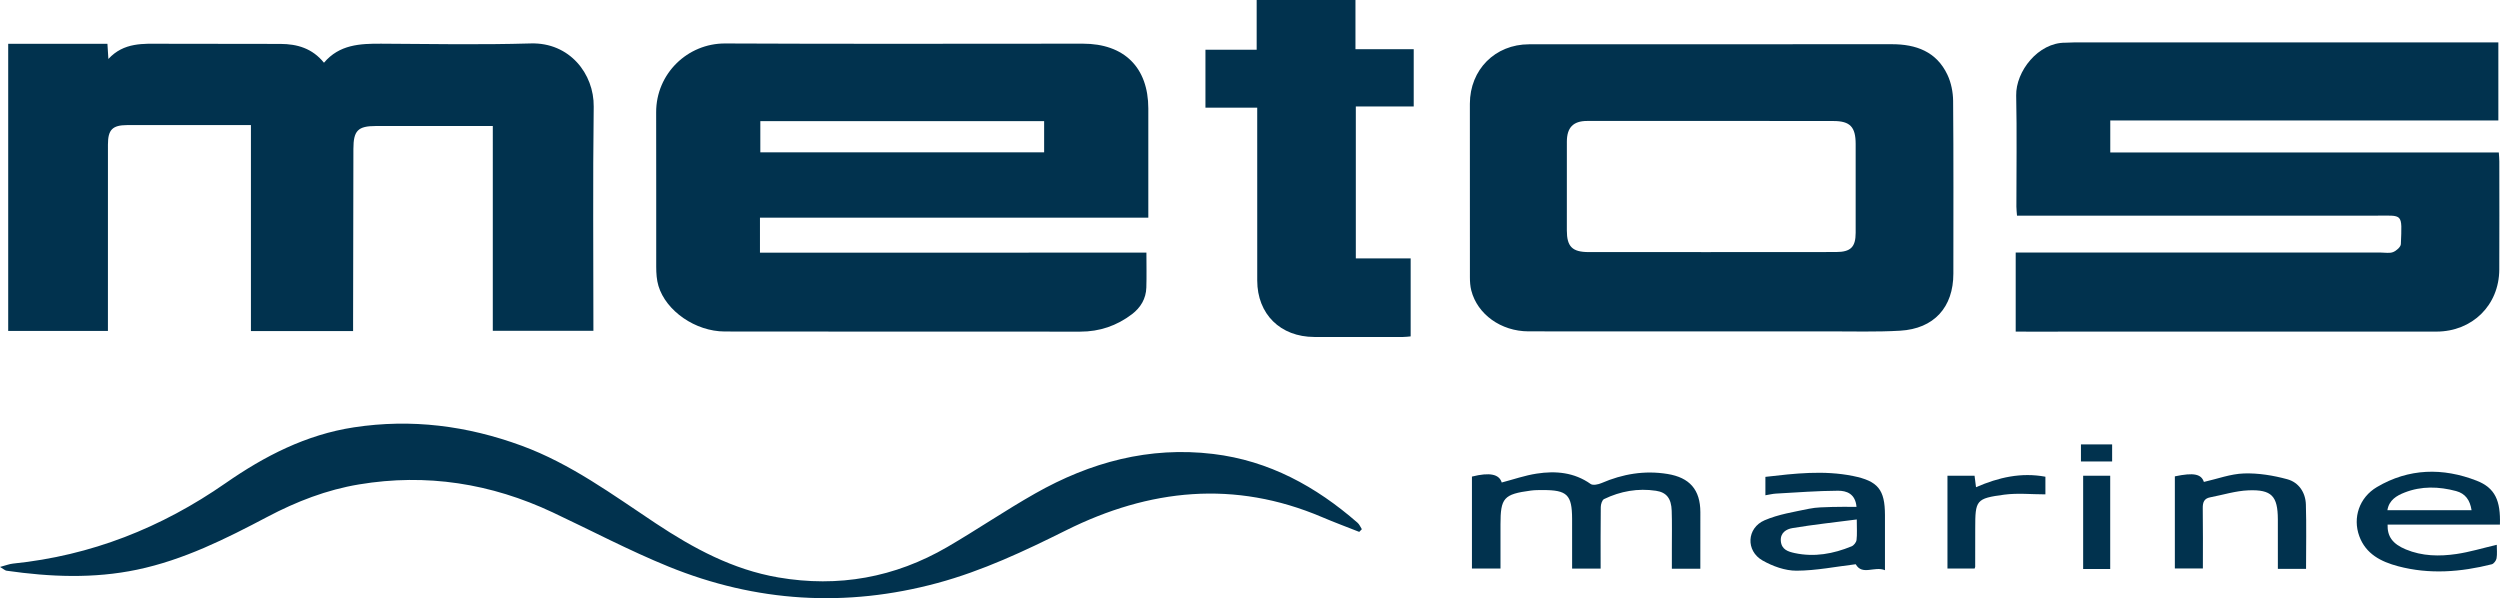
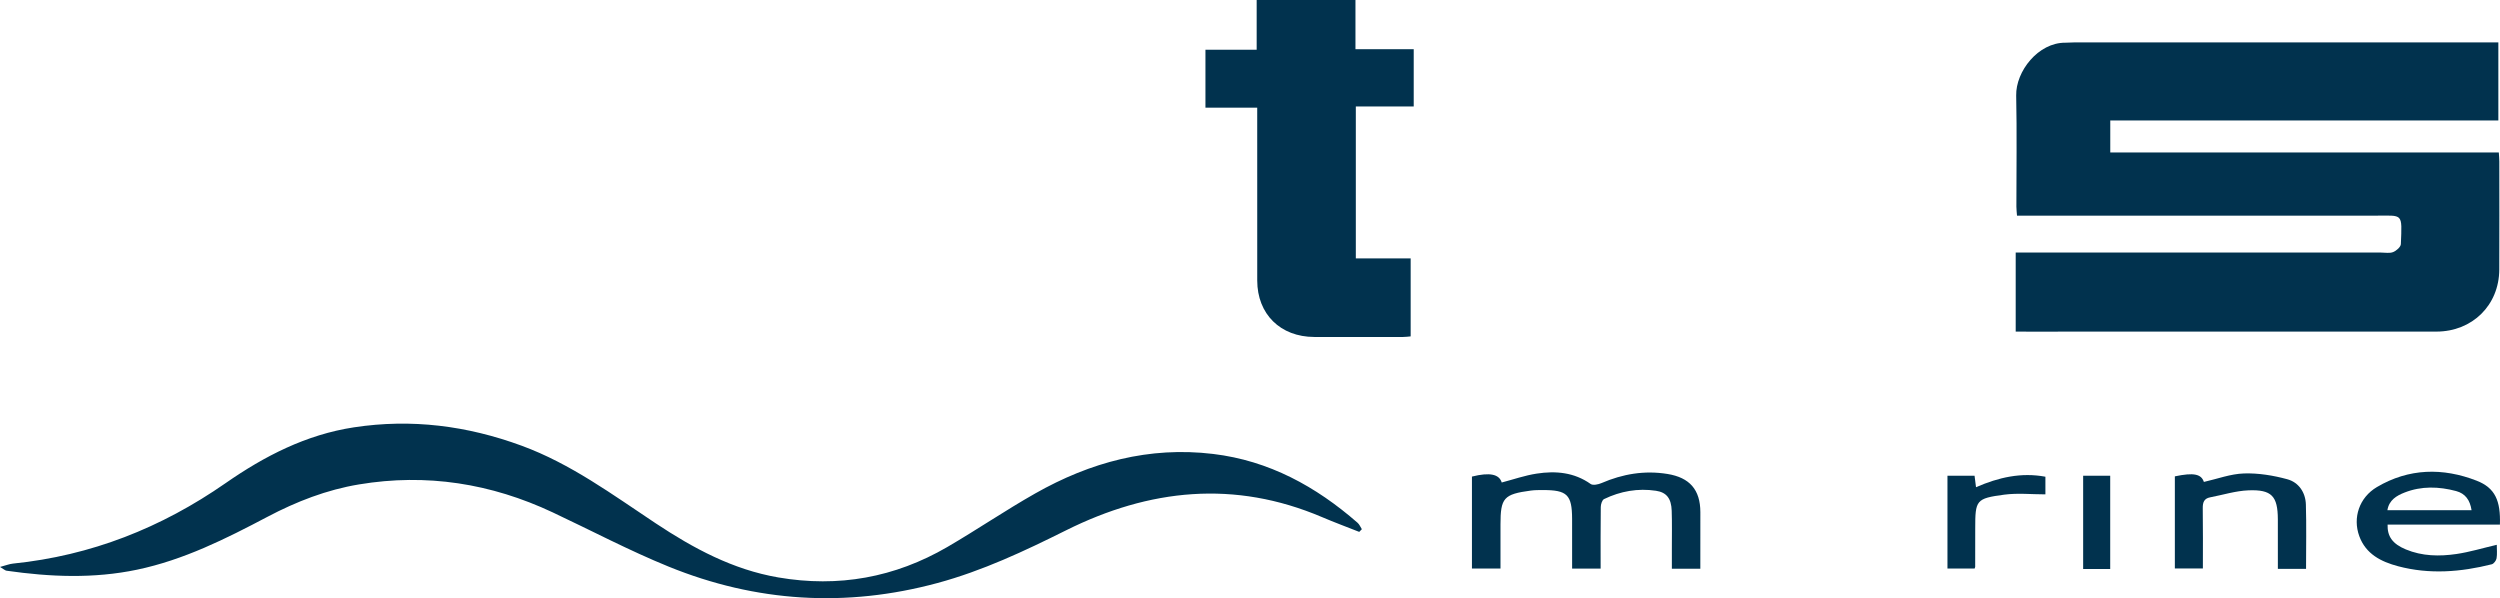
<svg xmlns="http://www.w3.org/2000/svg" version="1.1" id="Com_xA0_Image_1_" x="0px" y="0px" viewBox="0 0 1237.2 296.03" style="enable-background:new 0 0 1237.2 296.03;" xml:space="preserve">
  <style type="text/css">
	.st0{fill:#01324E;}
</style>
-   <path class="st0" d="M567.34,125.02c0,6.34,0.14,11.83-0.04,17.32c-0.18,5.5-2.81,9.88-7.12,13.16c-7.52,5.72-16.03,8.62-25.52,8.62  c-58.66-0.02-117.33,0.02-175.99-0.07c-14.49-0.02-29.09-10.14-32.82-22.57c-0.89-2.96-1.09-6.23-1.1-9.35  c-0.07-25.5,0.08-51-0.03-76.5c-0.08-19.19,15.58-34.21,34.15-34.12c59,0.29,117.99,0.11,176.99,0.1c20.49,0,32.4,11.75,32.42,32.08  c0.02,17.81,0,35.63,0,54.04c-64.12,0-127.98,0-192.19,0c0,5.98,0,11.37,0,17.3C439.6,125.02,503.19,125.02,567.34,125.02z   M516.72,75.37c0-5.31,0-10.37,0-15.41c-47.05,0-93.79,0-140.45,0c0,5.38,0,10.43,0,15.41C423.31,75.37,469.91,75.37,516.72,75.37z" />
  <path class="st0" d="M997.53,164.11c0-13.34,0-25.82,0-39.12c2.2,0,4.3,0,6.39,0c58.16,0,116.32,0,174.48,0c2,0,4.21,0.46,5.93-0.25  c1.6-0.65,3.76-2.54,3.81-3.95c0.6-15.62,1.21-14.06-12.55-14.07c-57.16,0-114.32,0-171.48,0c-1.82,0-3.64,0-5.94,0  c-0.11-1.63-0.3-3.04-0.3-4.45c-0.01-18.33,0.29-36.67-0.1-55c-0.25-11.93,10.89-26.27,24.38-26.14c1.5,0.01,3-0.15,4.49-0.15  c67.66,0,135.31,0,202.97,0.01c2.14,0,4.29,0,6.77,0c0,12.98,0,25.56,0,38.61c-63.99,0-127.89,0-192.05,0c0,5.4,0,10.34,0,15.84  c64.01,0,128.05,0,192.28,0c0.11,1.85,0.25,3.16,0.25,4.46c0.01,17.83,0.06,35.67-0.02,53.5c-0.08,17.62-13.33,30.68-31.1,30.7  c-39.16,0.03-78.32,0.01-117.48,0.01c-28.16,0-56.33,0-84.49,0.01C1001.83,164.11,999.86,164.11,997.53,164.11z" />
-   <path class="st0" d="M243.88,62.36c-6,0-11.45,0-16.9,0c-13.66,0-27.33-0.01-40.99,0c-8.87,0.01-11.09,2.29-11.1,11.31  c-0.04,28.49-0.1,56.99-0.15,85.48c0,1.46,0,2.92,0,4.67c-16.99,0-33.57,0-50.56,0c0-33.97,0-67.72,0-101.94  c-9.36,0-18.32,0-27.28,0c-11.33,0-22.66-0.03-33.99,0.02c-7.26,0.03-9.49,2.31-9.49,9.59c-0.02,28.99-0.01,57.99-0.01,86.98  c0,1.66,0,3.31,0,5.31c-16.49,0-32.73,0-49.35,0c0-47.27,0-94.48,0-142.1c16.21,0,32.42,0,49.11,0c0.13,2.12,0.27,4.34,0.47,7.5  c7.66-8.31,17.25-7.56,26.69-7.53c19.49,0.06,38.99,0.01,58.48,0.08c8.28,0.03,15.75,2.18,21.52,9.31  c7.62-9.02,17.82-9.48,28.35-9.42c24.66,0.15,49.33,0.59,73.97-0.13c19.26-0.57,31.38,15.09,31.17,31.31  c-0.47,36.82-0.15,73.64-0.15,110.89c-16.51,0-32.87,0-49.79,0C243.88,129.98,243.88,96.43,243.88,62.36z" />
-   <path class="st0" d="M845.87,164c-29.83,0-59.66,0.04-89.49-0.02c-13.55-0.03-25.25-8.43-28.27-20.24  c-0.53-2.06-0.67-4.27-0.68-6.41c-0.04-28.67-0.05-57.33-0.02-86c0.02-16.86,12.49-29.4,29.3-29.41c59.83-0.04,119.65,0,179.48-0.04  c12.02-0.01,22.14,3.64,27.56,15.14c1.84,3.9,2.77,8.59,2.81,12.92c0.24,28.5,0.12,57,0.12,85.5c0,16.6-9.56,27.25-26.35,28.22  c-11.79,0.68-23.65,0.31-35.48,0.33C885.2,164.03,865.54,164,845.87,164z M846.68,124.76c0-0.01,0-0.01,0-0.02  c20.66,0,41.33,0.04,61.99-0.02c7.23-0.02,9.65-2.49,9.66-9.51c0.02-14.67,0.02-29.33,0-44c-0.02-8.37-2.72-11.3-10.95-11.32  c-40.66-0.07-81.32-0.06-121.98-0.03c-6.84,0.01-9.97,3.28-9.99,10.19c-0.03,14.67-0.01,29.33-0.01,44c0,7.99,2.69,10.69,10.79,10.7  C806.35,124.78,826.51,124.76,846.68,124.76z" />
  <path class="st0" d="M672.66,263.22c-6.14-2.43-12.33-4.72-18.4-7.31c-43.32-18.45-85.42-14.03-126.71,6.55  c-20.56,10.25-41.32,20.03-63.6,26.06c-45.28,12.25-89.8,9.49-133.09-8.13c-19.51-7.94-38.22-17.84-57.31-26.81  c-30.54-14.35-62.43-19.41-95.84-13.86c-16.07,2.67-31.02,8.48-45.39,16.06c-20.62,10.88-41.44,21.32-64.51,26.15  c-21.49,4.5-43.05,3.6-64.6,0.5c-0.7-0.1-1.31-0.74-3.2-1.86c2.91-0.77,4.64-1.48,6.43-1.66c38.61-3.93,73.37-17.68,105.2-39.81  c19.21-13.36,39.82-24.01,63.51-27.62c28.52-4.34,56.01-0.81,82.96,9.08c24.38,8.95,45.01,24.24,66.34,38.39  c18.7,12.4,38.18,22.94,60.71,26.81c29.76,5.11,57.66,0.06,83.65-15.06c14.67-8.54,28.72-18.13,43.48-26.49  c27.29-15.47,56.43-23.37,88.09-19.56c27.65,3.33,50.82,16.06,71.46,34.07c0.92,0.81,1.42,2.1,2.11,3.17  C673.51,262.34,673.09,262.78,672.66,263.22z" />
  <path class="st0" d="M670.79,0c0,8,0,15.91,0,24.36c9.75,0,19.16,0,28.83,0c0,9.64,0,18.73,0,28.33c-9.51,0-18.9,0-28.65,0  c0,25.22,0,49.93,0,75.18c9.03,0,17.94,0,27.14,0c0,13.1,0,25.68,0,38.6c-1.18,0.1-2.45,0.29-3.71,0.29  c-14.66,0.02-29.32,0.03-43.98,0c-16.8-0.04-28.22-11.32-28.24-27.92c-0.02-28.32-0.01-56.63-0.01-85.56c-8.6,0-16.97,0-25.62,0  c0-9.82,0-19.04,0-28.68c8.42,0,16.68,0,25.35,0c0-8.35,0-16.29,0-24.61C638.35,0,654.39,0,670.79,0z" />
  <path class="st0" d="M841.46,281.47c-4.77,0-9.05,0-14.09,0c0-3.39,0-6.81,0-10.22c-0.01-6.16,0.13-12.33-0.08-18.48  c-0.2-6.09-2.53-9.11-7.78-9.9c-8.95-1.34-17.58,0.2-25.69,4.11c-0.97,0.47-1.61,2.56-1.63,3.91c-0.13,10.1-0.07,20.21-0.07,30.51  c-4.86,0-9.26,0-14.11,0c0-8.41,0.03-16.54-0.01-24.67c-0.05-11.88-2.44-14.23-14.41-14.21c-1.99,0-4.01-0.01-5.98,0.25  c-13.46,1.8-15.05,3.6-15.05,16.8c0,7.15,0,14.3,0,21.79c-4.58,0-8.97,0-14.13,0c0-7.51,0-15.08,0-22.66c0-7.64,0-15.29,0-22.85  c8.85-2.22,13.49-1.19,14.74,2.93c5.76-1.51,11.44-3.51,17.29-4.4c9.38-1.44,18.52-0.67,26.72,5.13c1.14,0.81,3.77,0.24,5.38-0.45  c10.49-4.52,21.26-6.35,32.63-4.51c10.97,1.78,16.26,7.79,16.28,18.91C841.47,262.6,841.46,271.75,841.46,281.47z" />
-   <path class="st0" d="M918.75,250.85c-0.57-6.56-4.95-8.02-9.18-8c-10.24,0.05-20.47,0.86-30.7,1.42c-1.62,0.09-3.23,0.51-5.21,0.83  c0-3.27,0-6.14,0-9.11c14.57-1.69,28.93-3.34,43.32-0.44c12.43,2.51,15.83,6.76,15.85,19.38c0.01,8.78,0,17.56,0,27.25  c-5.22-2.15-11.22,2.79-14.47-2.95c-9.76,1.17-19.54,3.16-29.31,3.2c-5.64,0.02-11.8-2.22-16.81-5.06  c-8.38-4.76-7.85-16.07,1.01-19.89c6.88-2.97,14.57-4.14,21.99-5.7c3.71-0.78,7.6-0.75,11.42-0.89  C910.5,250.74,914.32,250.85,918.75,250.85z M918.88,257.07c-11.08,1.44-21.53,2.55-31.88,4.28c-2.89,0.48-6.06,2.25-5.7,6.42  c0.37,4.25,3.61,5.23,6.89,5.94c9.74,2.09,19.1,0.37,28.14-3.35c1.09-0.45,2.29-1.97,2.43-3.11  C919.11,264.36,918.88,261.4,918.88,257.07z" />
  <path class="st0" d="M1237.16,259.61c-18.75,0-37.17,0-55.59,0c-0.18,5.94,2.53,9.58,9.04,12.29c8.08,3.36,16.58,3.5,25,2.27  c6.51-0.95,12.87-2.9,20-4.56c0,2.24,0.26,4.52-0.11,6.7c-0.19,1.11-1.36,2.68-2.37,2.94c-15.36,3.86-30.85,5.09-46.35,0.97  c-8.41-2.24-15.99-6.01-19.23-14.94c-3.28-9.04-0.04-19.06,8.75-24.25c15.77-9.32,32.62-9.67,49.37-3.14  C1234.76,241.43,1237.55,247.76,1237.16,259.61z M1223.13,252.5c-0.77-5.04-3.11-8.27-7.66-9.49c-8.52-2.27-17.14-2.55-25.49,0.73  c-3.95,1.55-7.7,3.72-8.51,8.76C1195.56,252.5,1209.33,252.5,1223.13,252.5z" />
  <path class="st0" d="M1141.22,281.51c-4.87,0-9.14,0-13.95,0c0-8.3,0.03-16.41-0.01-24.52c-0.05-11.45-3.01-14.79-14.55-14.33  c-6.35,0.25-12.63,2.26-18.95,3.46c-3.06,0.58-3.7,2.55-3.66,5.43c0.15,9.8,0.06,19.6,0.06,29.78c-4.73,0-9.13,0-13.87,0  c0-15.2,0-30.42,0-45.59c9.39-1.97,13.07-1.15,14.37,2.76c6.65-1.5,13.22-3.99,19.86-4.2c7.12-0.23,14.5,0.99,21.42,2.87  c5.61,1.53,9.01,6.49,9.19,12.48C1141.45,260.11,1141.22,270.58,1141.22,281.51z" />
  <path class="st0" d="M977.89,241.11c11.19-4.89,22.37-7.42,34.34-5.19c0,2.78,0,5.54,0,8.73c-6.95,0-13.78-0.73-20.39,0.15  c-13.98,1.87-14.34,2.7-14.34,16.77c0,6.32-0.01,12.64-0.02,18.97c0,0.15-0.1,0.31-0.27,0.81c-4.27,0-8.66,0-13.45,0  c0-15.12,0-30.34,0-45.93c4.29,0,8.69,0,13.41,0C977.37,236.97,977.57,238.58,977.89,241.11z" />
  <path class="st0" d="M1044.3,281.59c-4.63,0-8.78,0-13.39,0c0-15.32,0-30.54,0-46.16c4.23,0,8.63,0,13.39,0  C1044.3,250.73,1044.3,265.96,1044.3,281.59z" />
-   <path class="st0" d="M1029.82,228.36c0-2.93,0-5.52,0-8.42c5.2,0,10.22,0,15.43,0c0,2.79,0,5.4,0,8.42  C1040.33,228.36,1035.31,228.36,1029.82,228.36z" />
</svg>